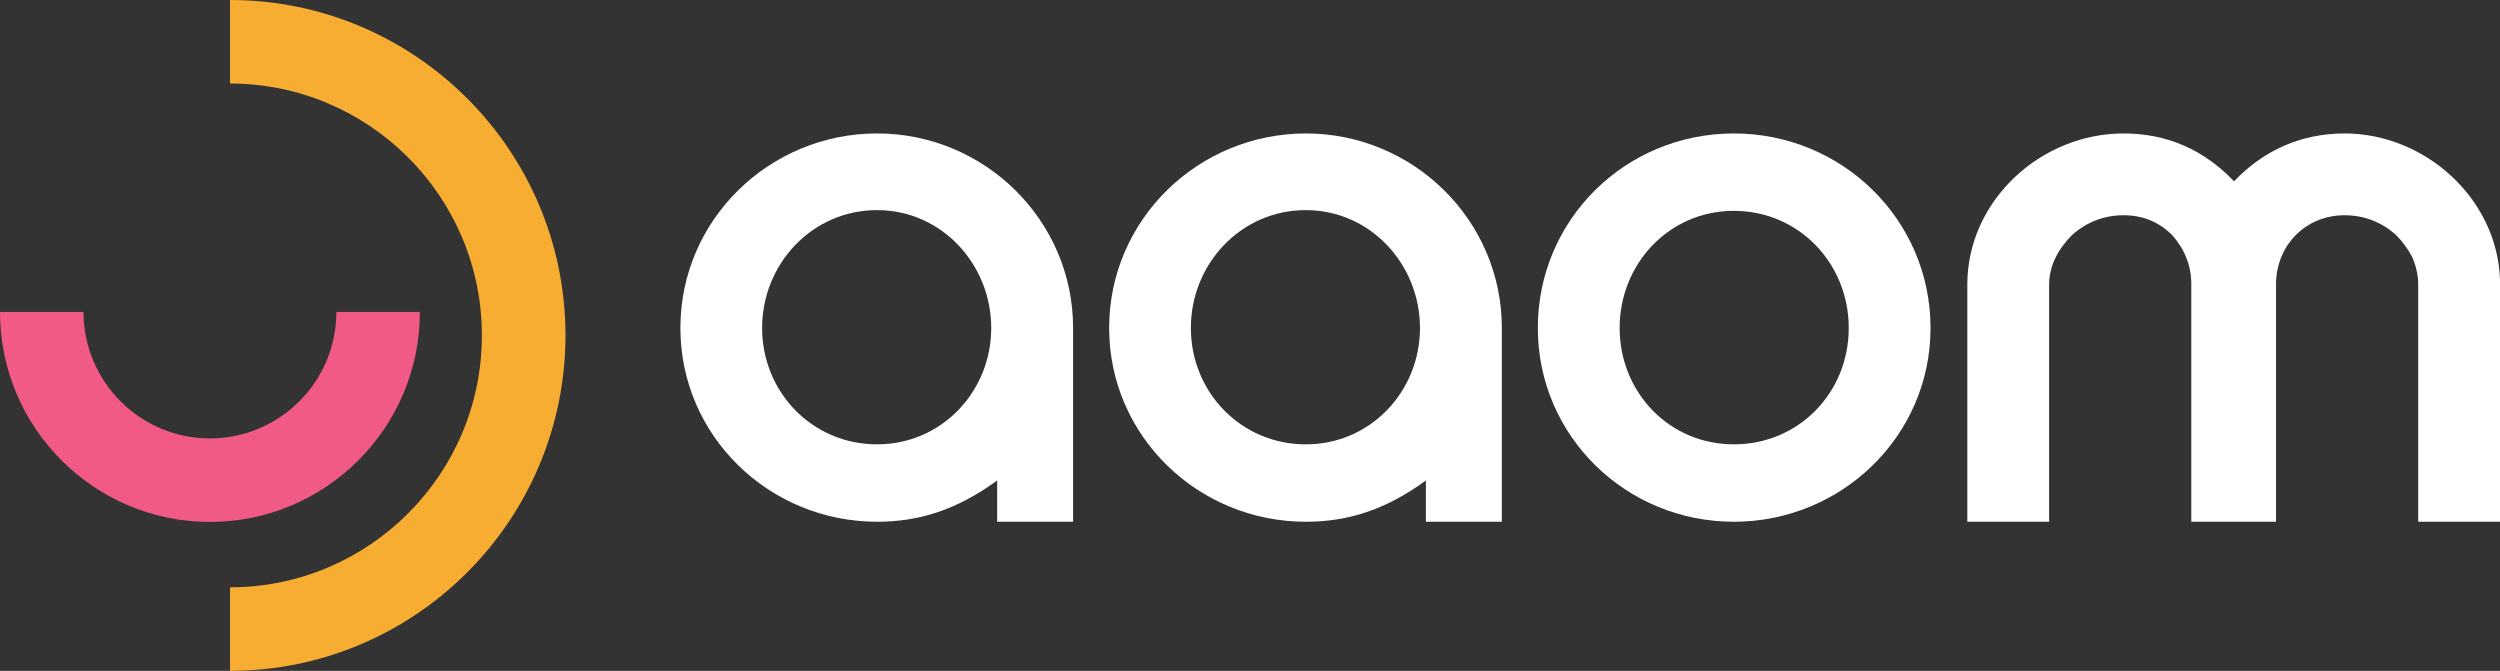
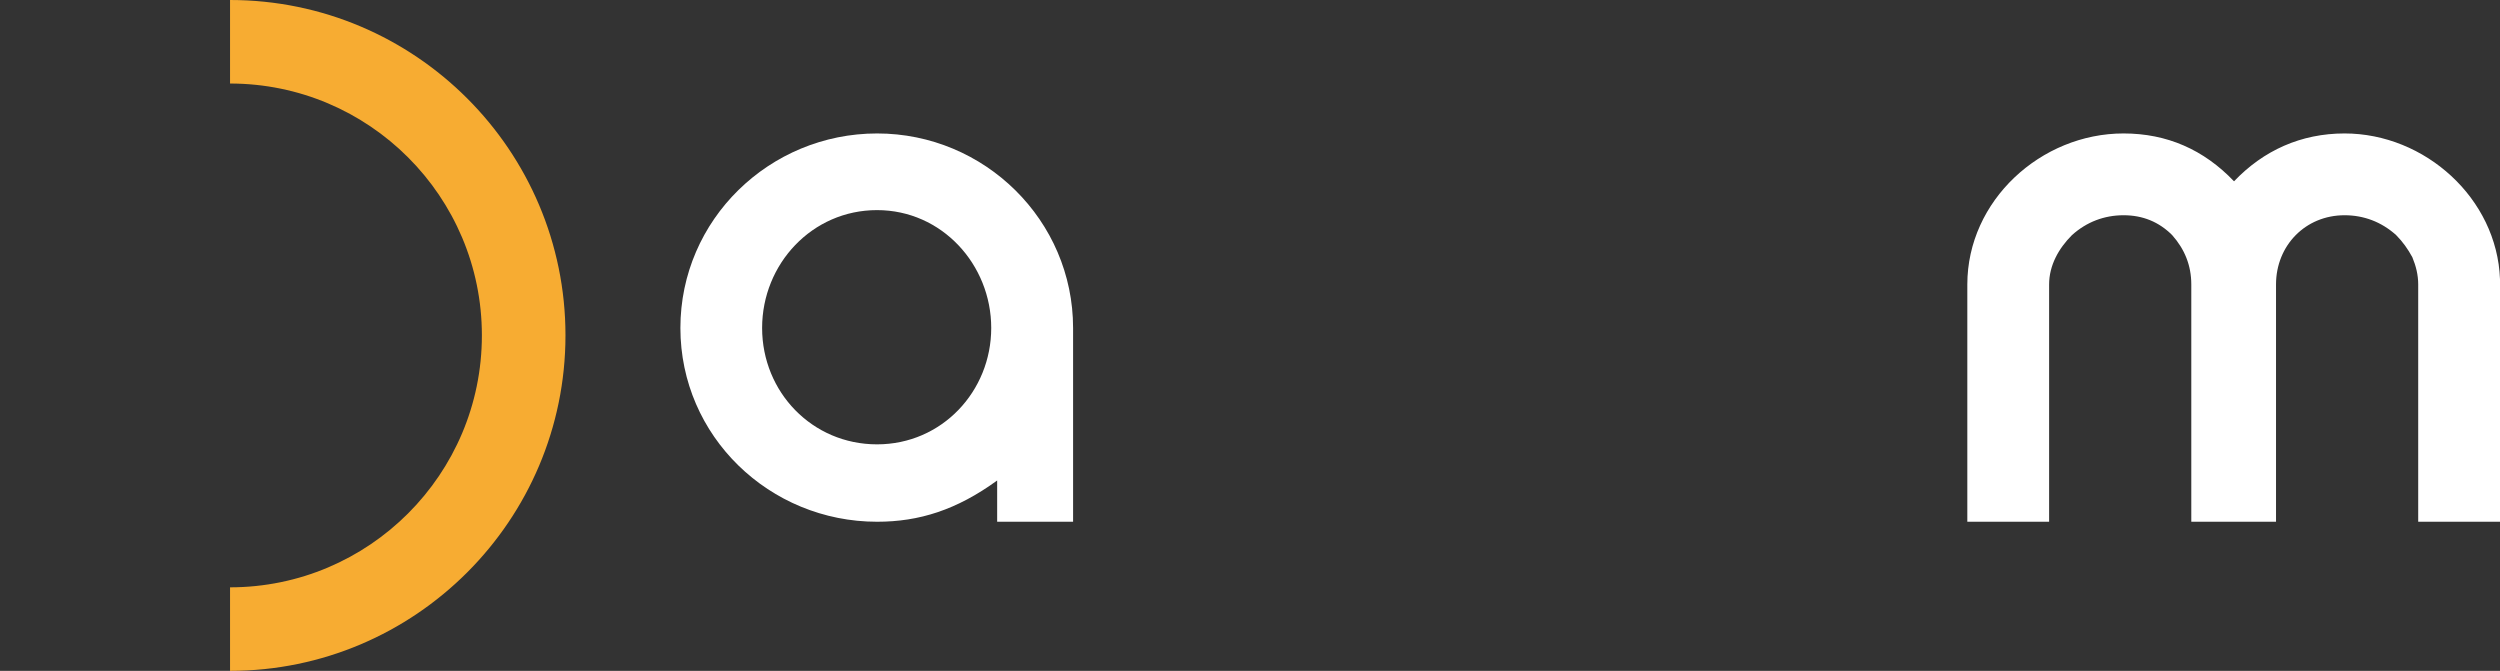
<svg xmlns="http://www.w3.org/2000/svg" id="Layer_2" viewBox="0 0 375.04 100.64">
  <rect x="0" y="0" width="375.04" height="100.64" fill="#333333" stroke="none" />
  <defs>
    <style>
      .cls-1 {
        fill: #fff;
      }

      .cls-2 {
        fill: #f7ac32;
      }

      .cls-3 {
        fill: #f05a85;
      }
    </style>
  </defs>
  <g id="Layer_1-2" data-name="Layer_1">
    <g>
-       <path class="cls-1" d="M260.1,78.27c-16.14,0-29.4-12.82-29.4-29.07s13.15-29.18,29.4-29.18,29.51,12.93,29.51,29.18-13.37,29.07-29.51,29.07ZM260.1,31.63c-9.73,0-17.13,7.96-17.13,17.57s7.4,17.46,17.13,17.46,17.24-7.74,17.24-17.46-7.52-17.57-17.24-17.57Z" />
      <path class="cls-1" d="M375.04,78.27h-12.27v-35.59c0-1.44-.33-2.76-.88-4.09-.66-1.22-1.44-2.32-2.43-3.32-2.21-1.99-4.86-2.98-7.74-2.98-5.86,0-10.28,4.53-10.28,10.39v35.59h-12.71v-35.59c0-2.87-1-5.3-2.87-7.41-1.99-1.99-4.42-2.98-7.29-2.98s-5.53.99-7.74,2.98c-1.99,1.99-3.43,4.53-3.43,7.41v35.59h-12.27v-35.59c0-12.6,11.05-22.66,23.43-22.66,6.52,0,12.05,2.43,16.58,7.18,4.42-4.64,10.06-7.18,16.58-7.18,12.05,0,22.88,9.73,23.32,21.88v36.36Z" />
      <path class="cls-1" d="M160.97,78.27h-11.38v-6.19c-6.08,4.42-11.71,6.19-18.01,6.19-16.14,0-29.51-12.82-29.51-29.07s13.37-29.18,29.51-29.18,29.4,13.04,29.4,29.18v29.07ZM131.57,31.52c-9.73,0-17.24,8.07-17.24,17.68s7.51,17.46,17.24,17.46,17.13-7.96,17.13-17.46-7.4-17.68-17.13-17.68Z" />
-       <path class="cls-1" d="M225.29,78.27h-11.38v-6.19c-6.08,4.42-11.71,6.19-18.01,6.19-16.14,0-29.51-12.82-29.51-29.07s13.37-29.18,29.51-29.18,29.4,13.04,29.4,29.18v29.07ZM195.89,31.52c-9.73,0-17.24,8.07-17.24,17.68s7.51,17.46,17.24,17.46,17.13-7.96,17.13-17.46-7.4-17.68-17.13-17.68Z" />
      <g>
-         <path class="cls-3" d="M0,46.8c0,17.38,14.13,31.5,31.49,31.5,17.38,0,31.5-14.13,31.5-31.5h-12.53c0,10.46-8.51,18.97-18.97,18.97-10.46,0-18.96-8.51-18.96-18.97H0Z" />
        <path class="cls-2" d="M72.29,50.32c0,20.84-16.94,37.78-37.78,37.79v12.53c27.76-.01,50.32-22.58,50.32-50.33S62.27.01,34.51,0v12.53c20.84.01,37.78,16.94,37.78,37.78Z" />
      </g>
    </g>
  </g>
</svg>